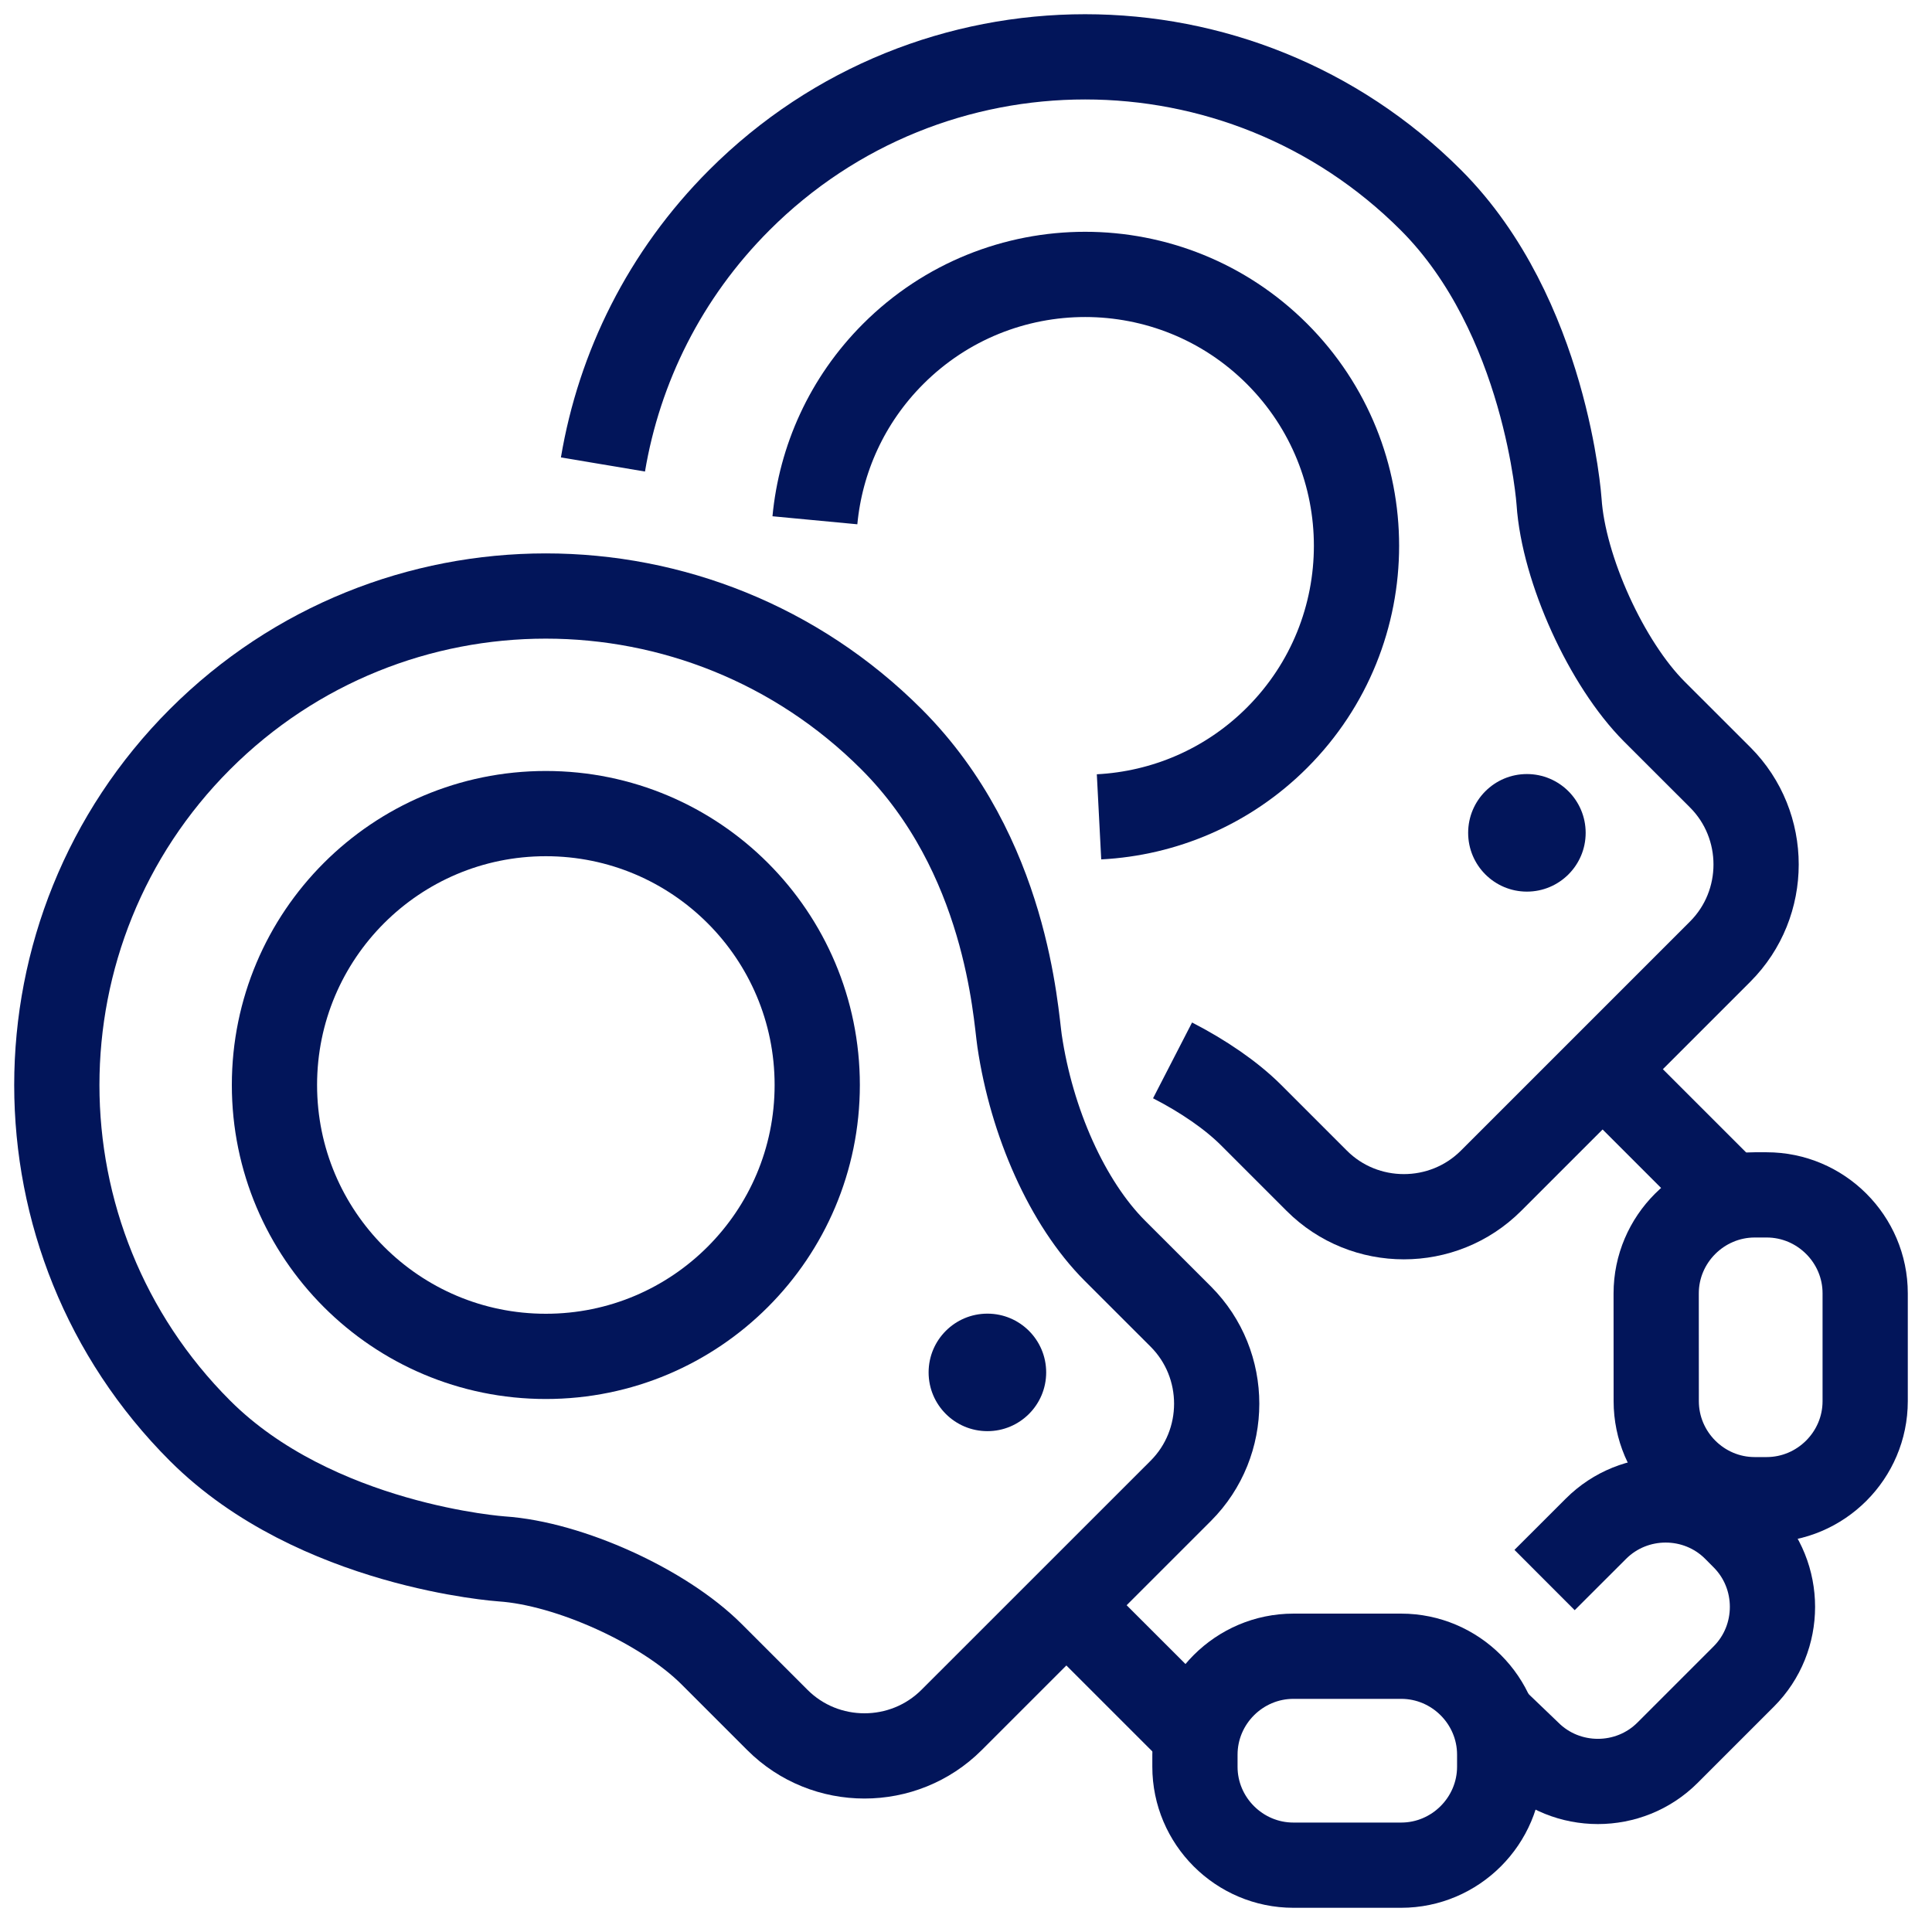
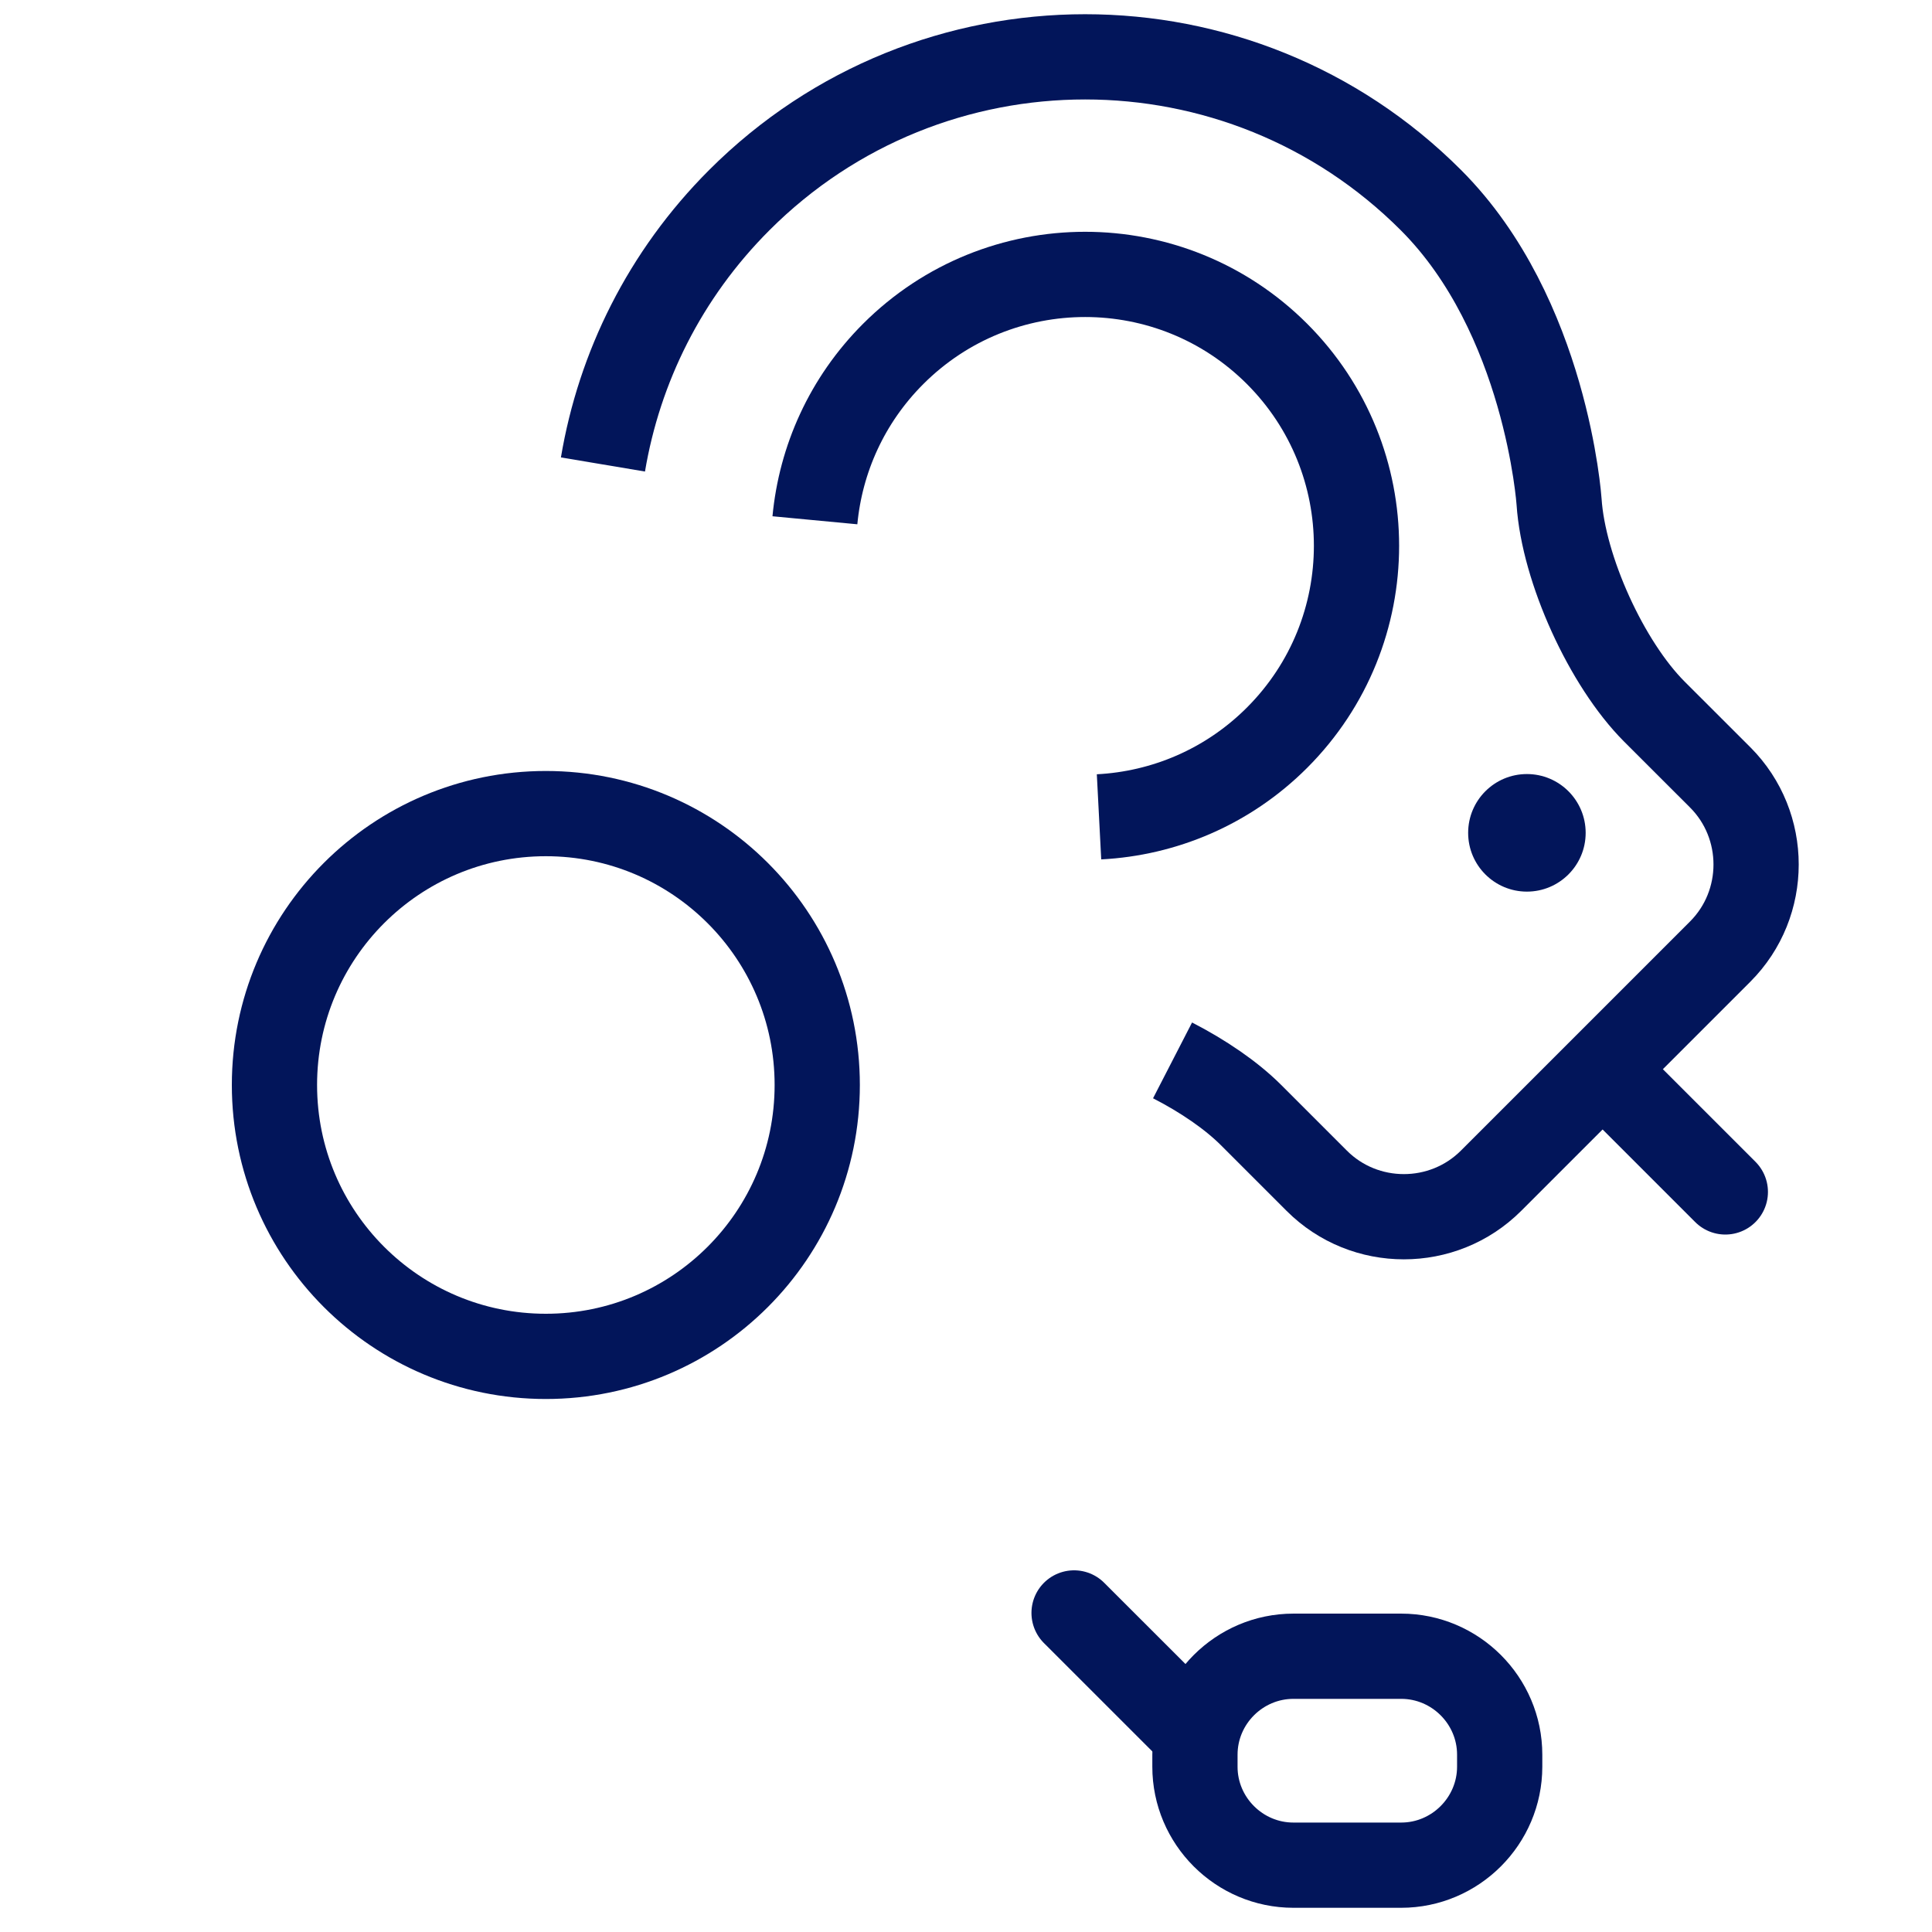
<svg xmlns="http://www.w3.org/2000/svg" width="34" height="34" viewBox="0 0 34 34" fill="none">
  <path d="M14.341 9.156C14.442 8.087 14.901 7.046 15.719 6.228C17.585 4.363 20.608 4.363 22.473 6.227C24.339 8.094 24.338 11.117 22.474 12.982C21.604 13.852 20.481 14.316 19.341 14.375" stroke="#02155A" stroke-width="1.5" stroke-miterlimit="10" stroke-linejoin="round" />
  <path d="M20.635 18.661C21.175 18.939 21.665 19.273 22.016 19.623L23.173 20.78C24.016 21.623 25.395 21.623 26.239 20.78L30.273 16.746C31.115 15.903 31.115 14.524 30.273 13.681L29.115 12.524C28.273 11.681 27.516 10.018 27.437 8.829C27.437 8.829 27.215 5.554 25.181 3.521C21.821 0.16 16.372 0.16 13.011 3.521C11.697 4.835 10.897 6.47 10.611 8.174" stroke="#02155A" stroke-width="1.5" stroke-miterlimit="10" stroke-linejoin="round" />
  <path d="M9.606 23.87C12.244 23.87 14.382 21.732 14.382 19.094C14.382 16.456 12.244 14.318 9.606 14.318C6.968 14.318 4.83 16.456 4.83 19.094C4.83 21.732 6.968 23.87 9.606 23.87Z" stroke="#02155A" stroke-width="1.5" stroke-miterlimit="10" stroke-linejoin="round" />
  <path d="M30.363 20.976L28.337 18.95" stroke="#02155A" stroke-width="1.5" stroke-miterlimit="10" stroke-linecap="round" stroke-linejoin="round" />
-   <path d="M29.146 22.762C29.146 21.809 29.926 21.029 30.88 21.028H31.09C32.044 21.028 32.824 21.807 32.824 22.76V24.658C32.824 25.612 32.044 26.391 31.091 26.392H30.88C29.926 26.392 29.147 25.612 29.147 24.658L29.146 22.762Z" stroke="#02155A" stroke-width="1.5" stroke-miterlimit="10" stroke-linejoin="round" />
  <path d="M22.763 29.147C21.809 29.147 21.029 29.926 21.029 30.88V31.09C21.028 32.044 21.808 32.824 22.762 32.824H24.658C25.612 32.824 26.392 32.044 26.392 31.09V30.88C26.392 29.926 25.612 29.147 24.658 29.147H22.763Z" stroke="#02155A" stroke-width="1.5" stroke-miterlimit="10" stroke-linejoin="round" />
-   <path d="M26.339 30.313L26.894 30.845C27.568 31.519 28.672 31.519 29.346 30.845L30.687 29.504C31.361 28.83 31.361 27.726 30.687 27.052L30.538 26.902C29.864 26.228 28.761 26.228 28.086 26.903L27.182 27.806" stroke="#02155A" stroke-width="1.5" stroke-miterlimit="10" stroke-linejoin="round" />
  <path d="M20.944 30.426L18.902 28.385" stroke="#02155A" stroke-width="1.5" stroke-miterlimit="10" stroke-linecap="round" stroke-linejoin="round" />
  <path d="M26.871 15.691C27.442 15.691 27.905 15.228 27.905 14.657C27.905 14.085 27.442 13.622 26.871 13.622C26.3 13.622 25.837 14.085 25.837 14.657C25.837 15.228 26.3 15.691 26.871 15.691Z" fill="#02155A" />
-   <path d="M17.377 25.186C17.948 25.186 18.411 24.723 18.411 24.152C18.411 23.581 17.948 23.118 17.377 23.118C16.805 23.118 16.342 23.581 16.342 24.152C16.342 24.723 16.805 25.186 17.377 25.186Z" fill="#02155A" />
-   <path d="M15.688 13.009C12.328 9.649 6.881 9.649 3.52 13.009C0.16 16.37 0.16 21.82 3.52 25.179C5.554 27.212 8.829 27.434 8.829 27.434C10.018 27.514 11.681 28.269 12.524 29.112L13.681 30.269C14.524 31.112 15.902 31.112 16.746 30.269L20.78 26.236C21.622 25.393 21.623 24.014 20.78 23.17L19.622 22.013C18.78 21.171 18.154 19.747 17.943 18.319C17.87 17.829 17.723 15.044 15.688 13.009Z" stroke="#02155A" stroke-width="1.5" stroke-miterlimit="10" stroke-linejoin="round" />
</svg>